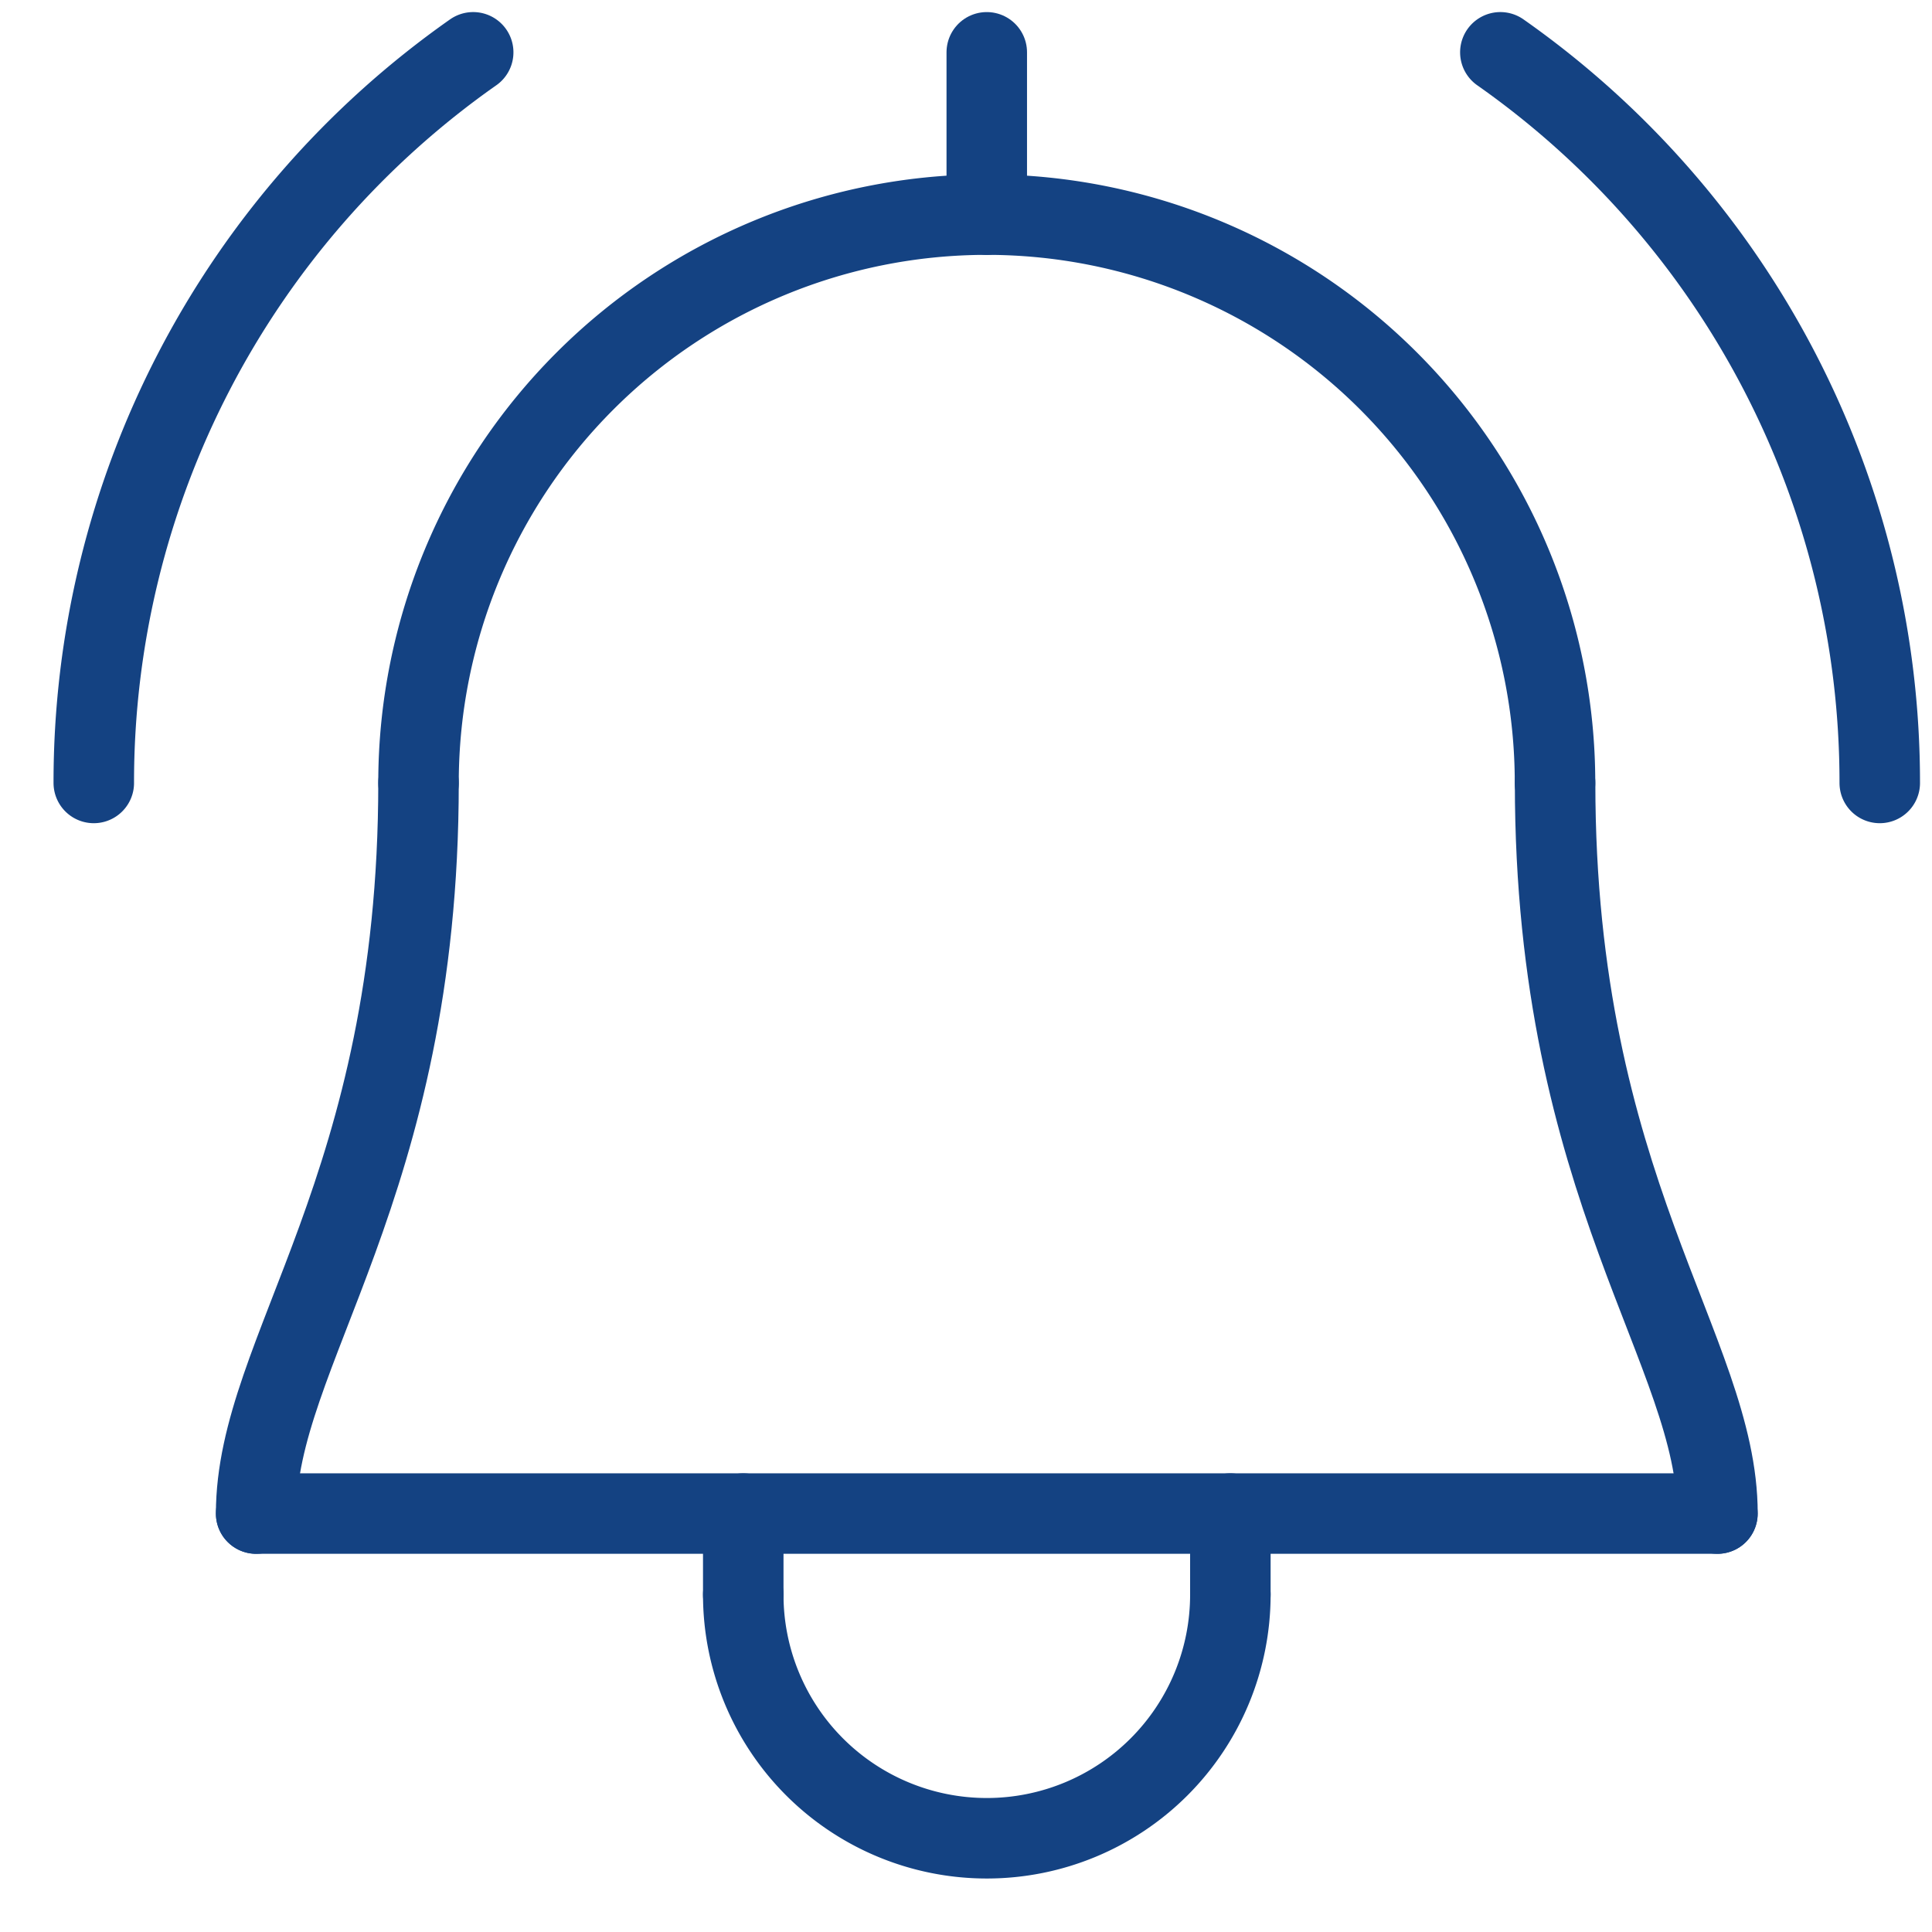
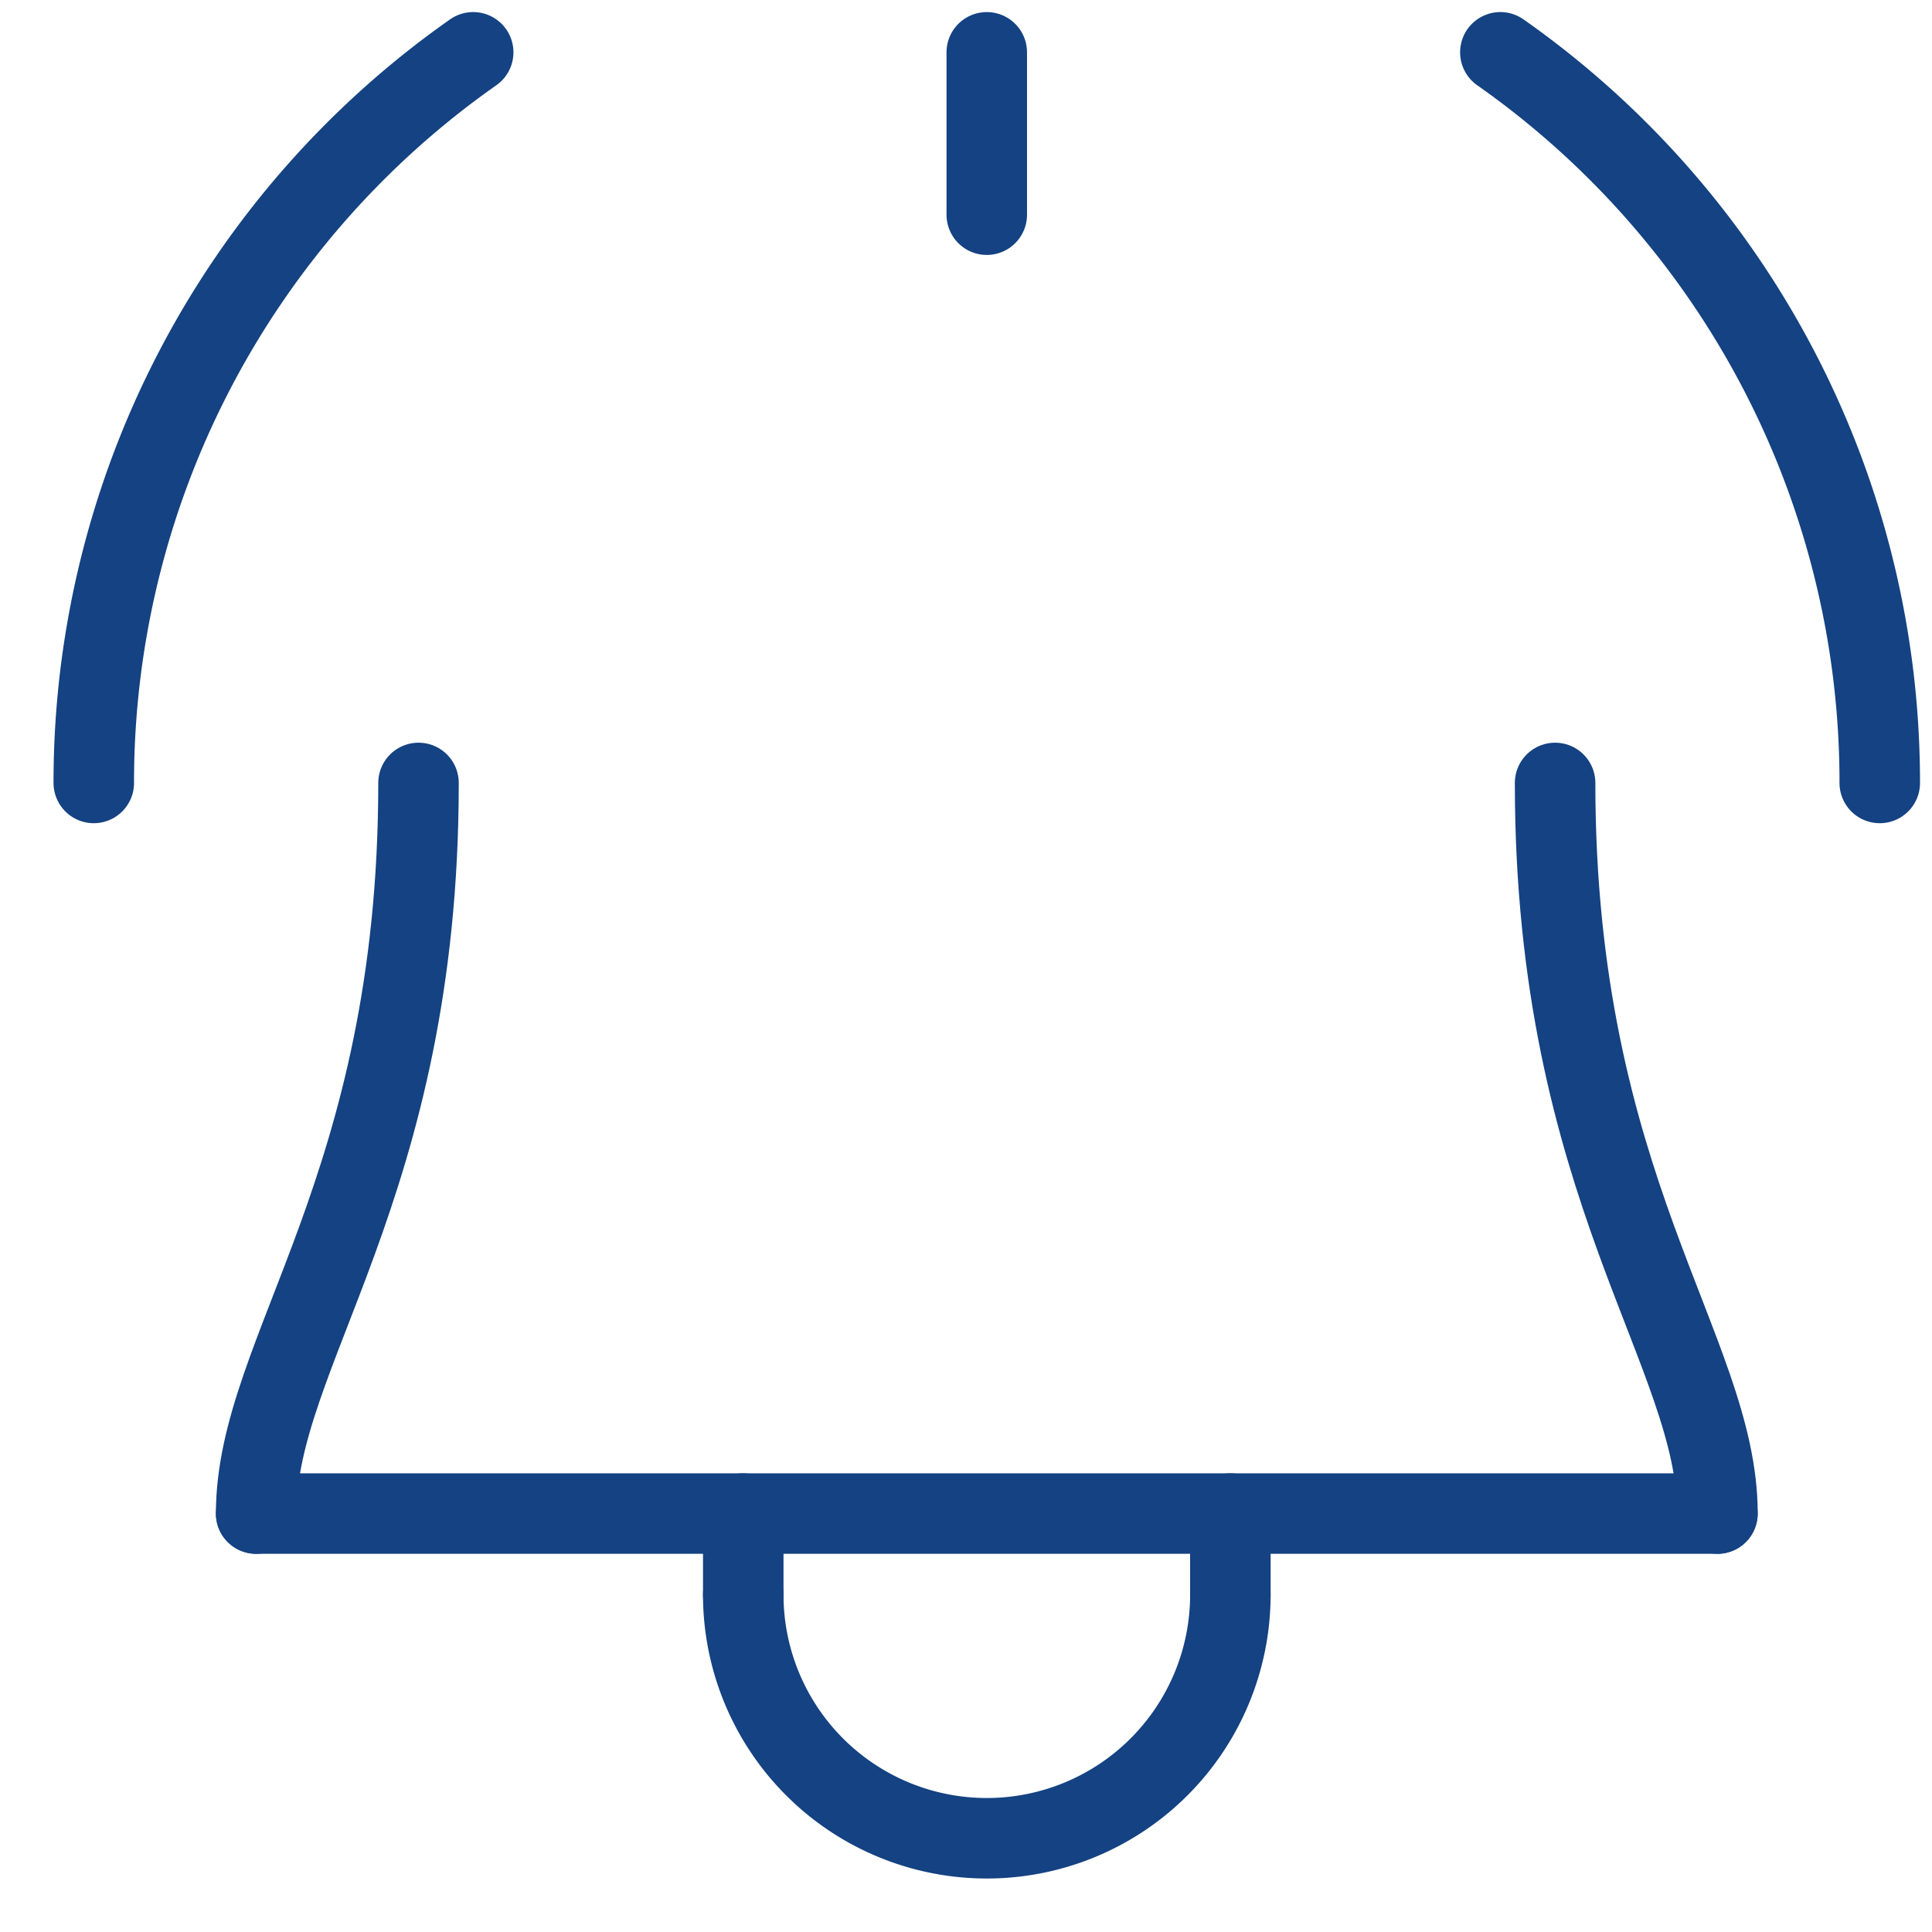
<svg xmlns="http://www.w3.org/2000/svg" width="24" height="24" viewBox="0 0 24 24">
  <defs>
    <clipPath id="clip-path">
      <rect id="長方形_34" data-name="長方形 34" width="24" height="24" fill="none" stroke="#144282" stroke-width="1" />
    </clipPath>
  </defs>
  <g id="グループ_67" data-name="グループ 67" clip-path="url(#clip-path)">
    <line id="線_16" data-name="線 16" y2="2.017" transform="translate(12.258 0.65)" fill="none" stroke="#144282" stroke-linecap="round" stroke-linejoin="round" stroke-width="1" />
    <line id="線_17" data-name="線 17" x2="18.152" transform="translate(3.182 18.802)" fill="none" stroke="#144282" stroke-linecap="round" stroke-linejoin="round" stroke-width="1" />
    <path id="パス_29" data-name="パス 29" d="M44.25,99.25a3.025,3.025,0,0,0,6.051,0" transform="translate(-35.017 -79.44)" fill="none" stroke="#144282" stroke-linecap="round" stroke-linejoin="round" stroke-width="1" />
    <line id="線_18" data-name="線 18" y1="1.008" transform="translate(9.233 18.802)" fill="none" stroke="#144282" stroke-linecap="round" stroke-linejoin="round" stroke-width="1" />
    <line id="線_19" data-name="線 19" y1="1.008" transform="translate(15.284 18.802)" fill="none" stroke="#144282" stroke-linecap="round" stroke-linejoin="round" stroke-width="1" />
    <path id="パス_30" data-name="パス 30" d="M14.25,58.326c0-2.017,2.017-4.034,2.017-9.076" transform="translate(-11.068 -39.524)" fill="none" stroke="#144282" stroke-linecap="round" stroke-linejoin="round" stroke-width="1" />
    <path id="パス_31" data-name="パス 31" d="M96.267,58.326c0-2.017-2.017-4.034-2.017-9.076" transform="translate(-74.932 -39.524)" fill="none" stroke="#144282" stroke-linecap="round" stroke-linejoin="round" stroke-width="1" />
-     <path id="パス_32" data-name="パス 32" d="M24.25,21.309a7.059,7.059,0,1,1,14.118,0" transform="translate(-19.051 -11.584)" fill="none" stroke="#144282" stroke-linecap="round" stroke-linejoin="round" stroke-width="1" />
    <path id="パス_33" data-name="パス 33" d="M90.881,4.25a11.079,11.079,0,0,1,4.713,9.076" transform="translate(-72.243 -3.6)" fill="none" stroke="#144282" stroke-linecap="round" stroke-linejoin="round" stroke-width="1" />
    <path id="パス_34" data-name="パス 34" d="M4.25,13.326A11.079,11.079,0,0,1,8.963,4.25" transform="translate(-3.085 -3.6)" fill="none" stroke="#144282" stroke-linecap="round" stroke-linejoin="round" stroke-width="1" />
  </g>
</svg>